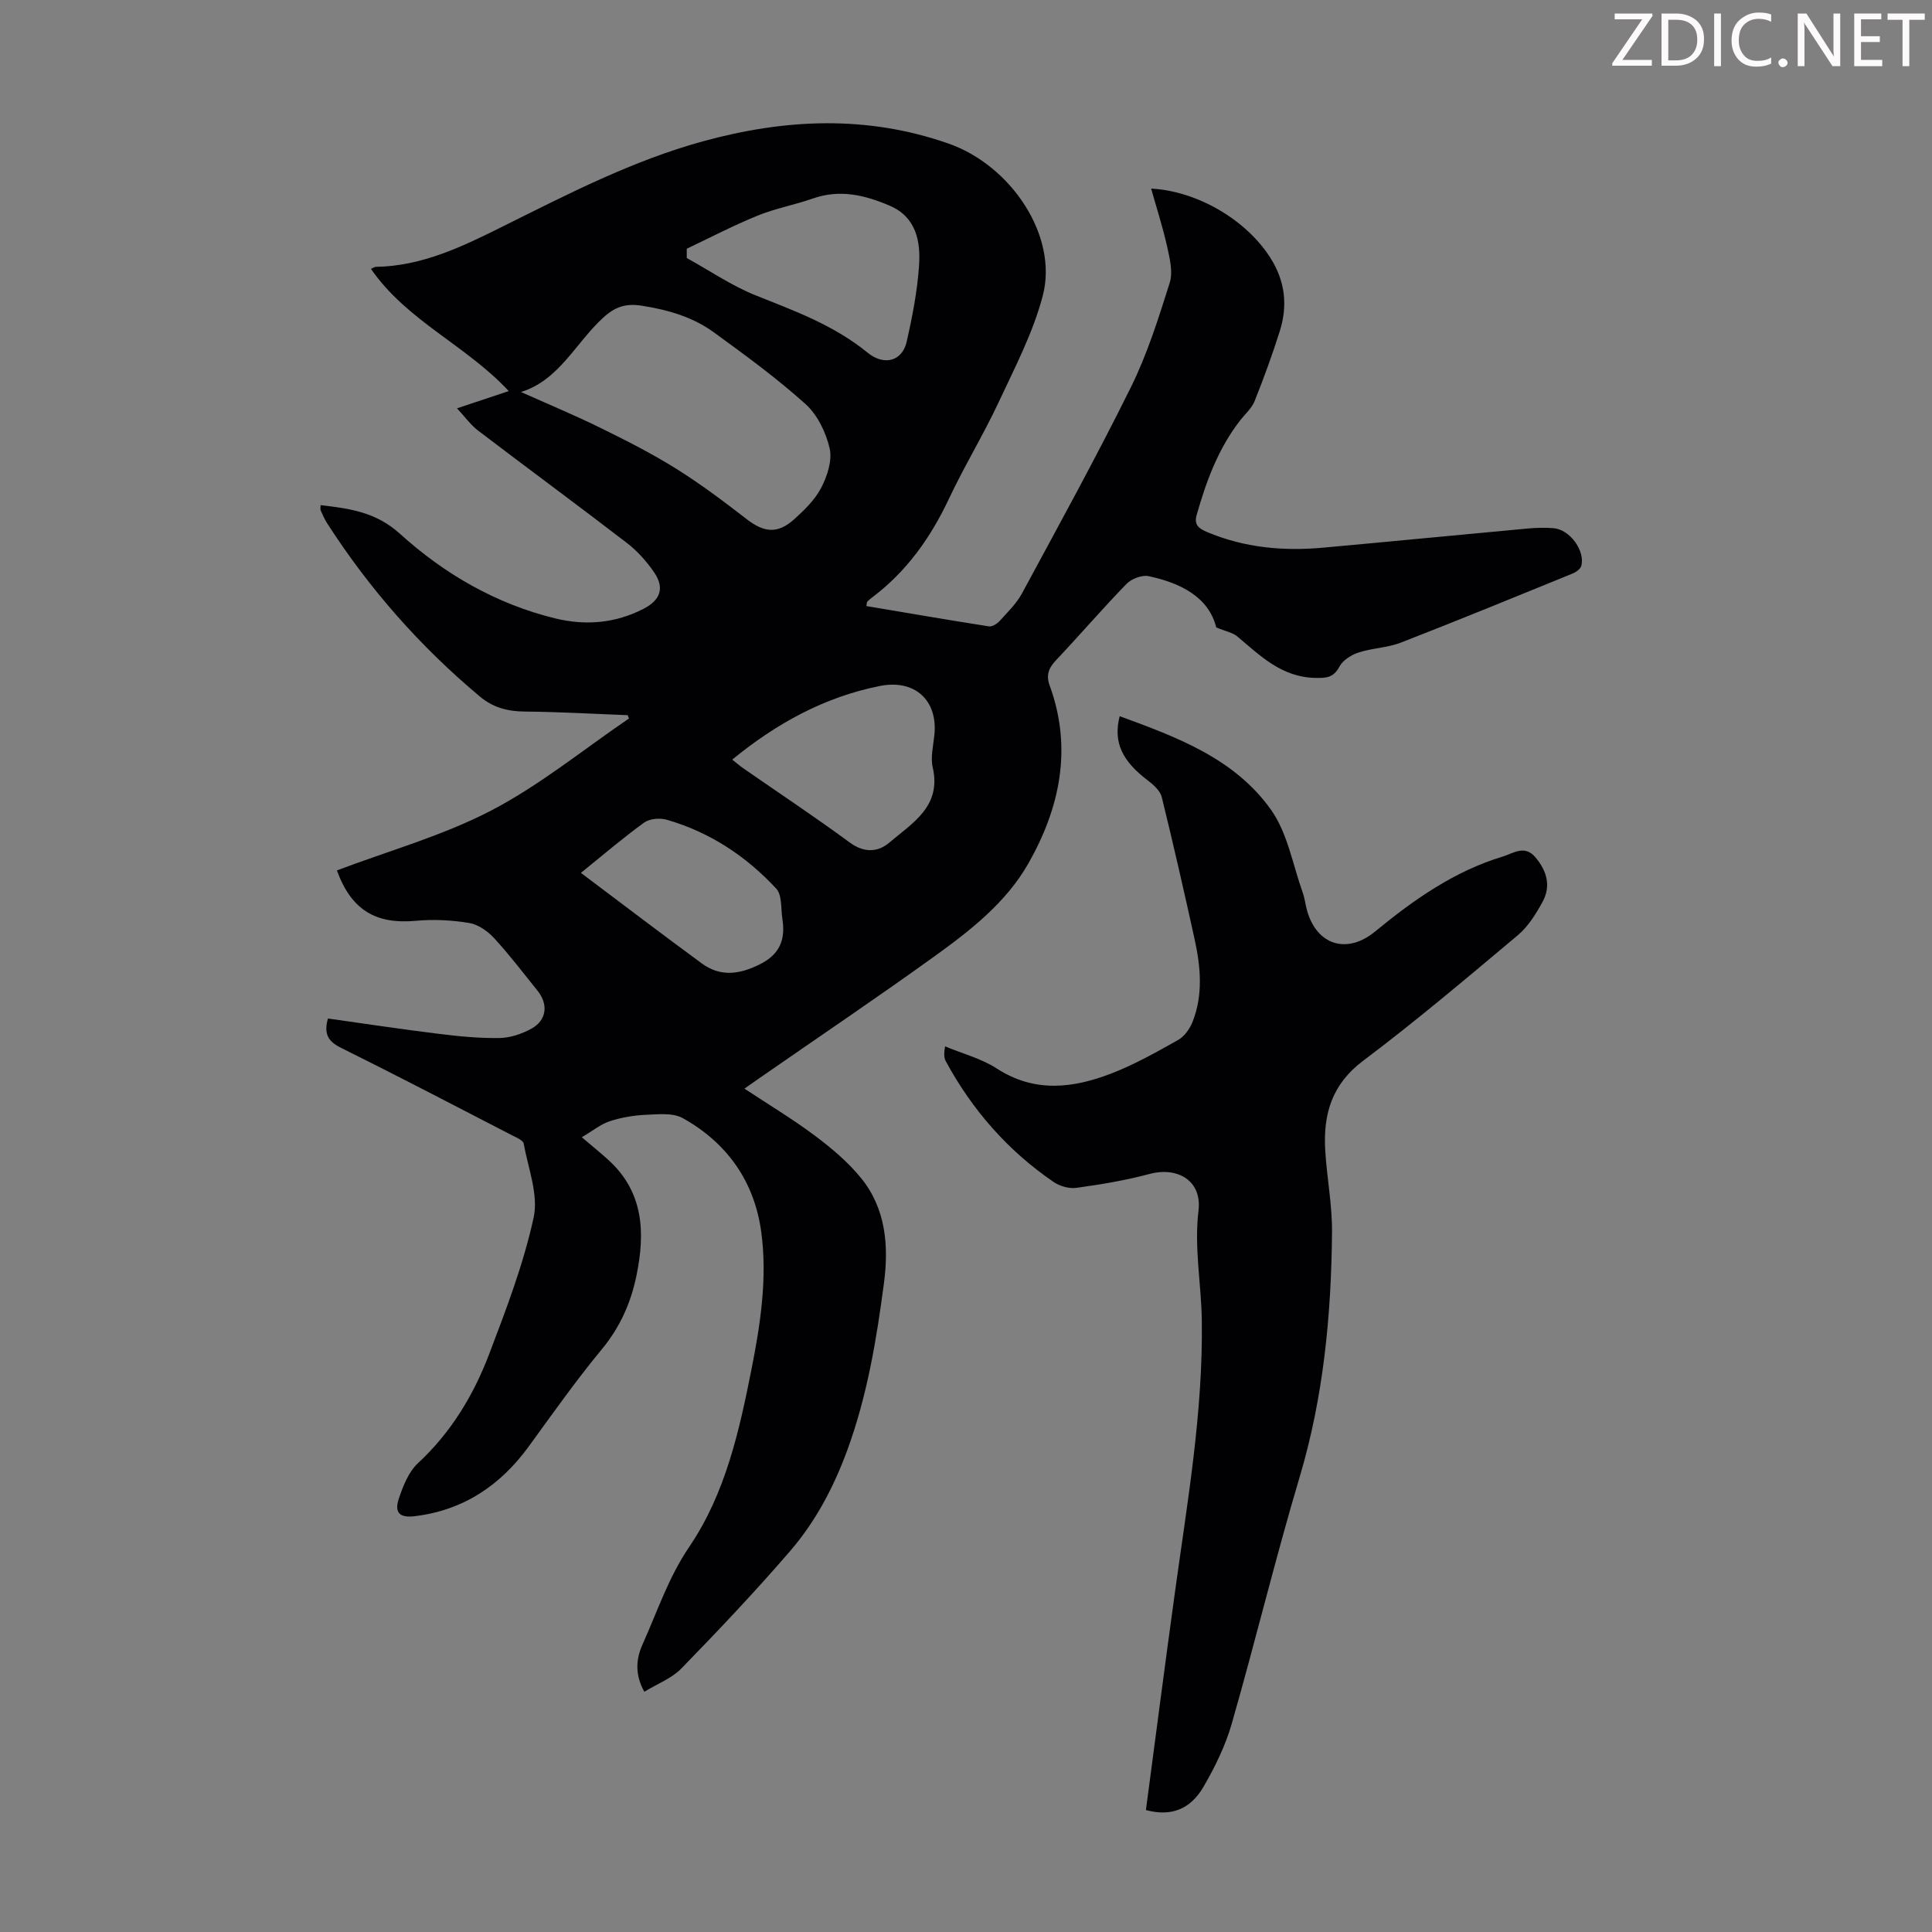
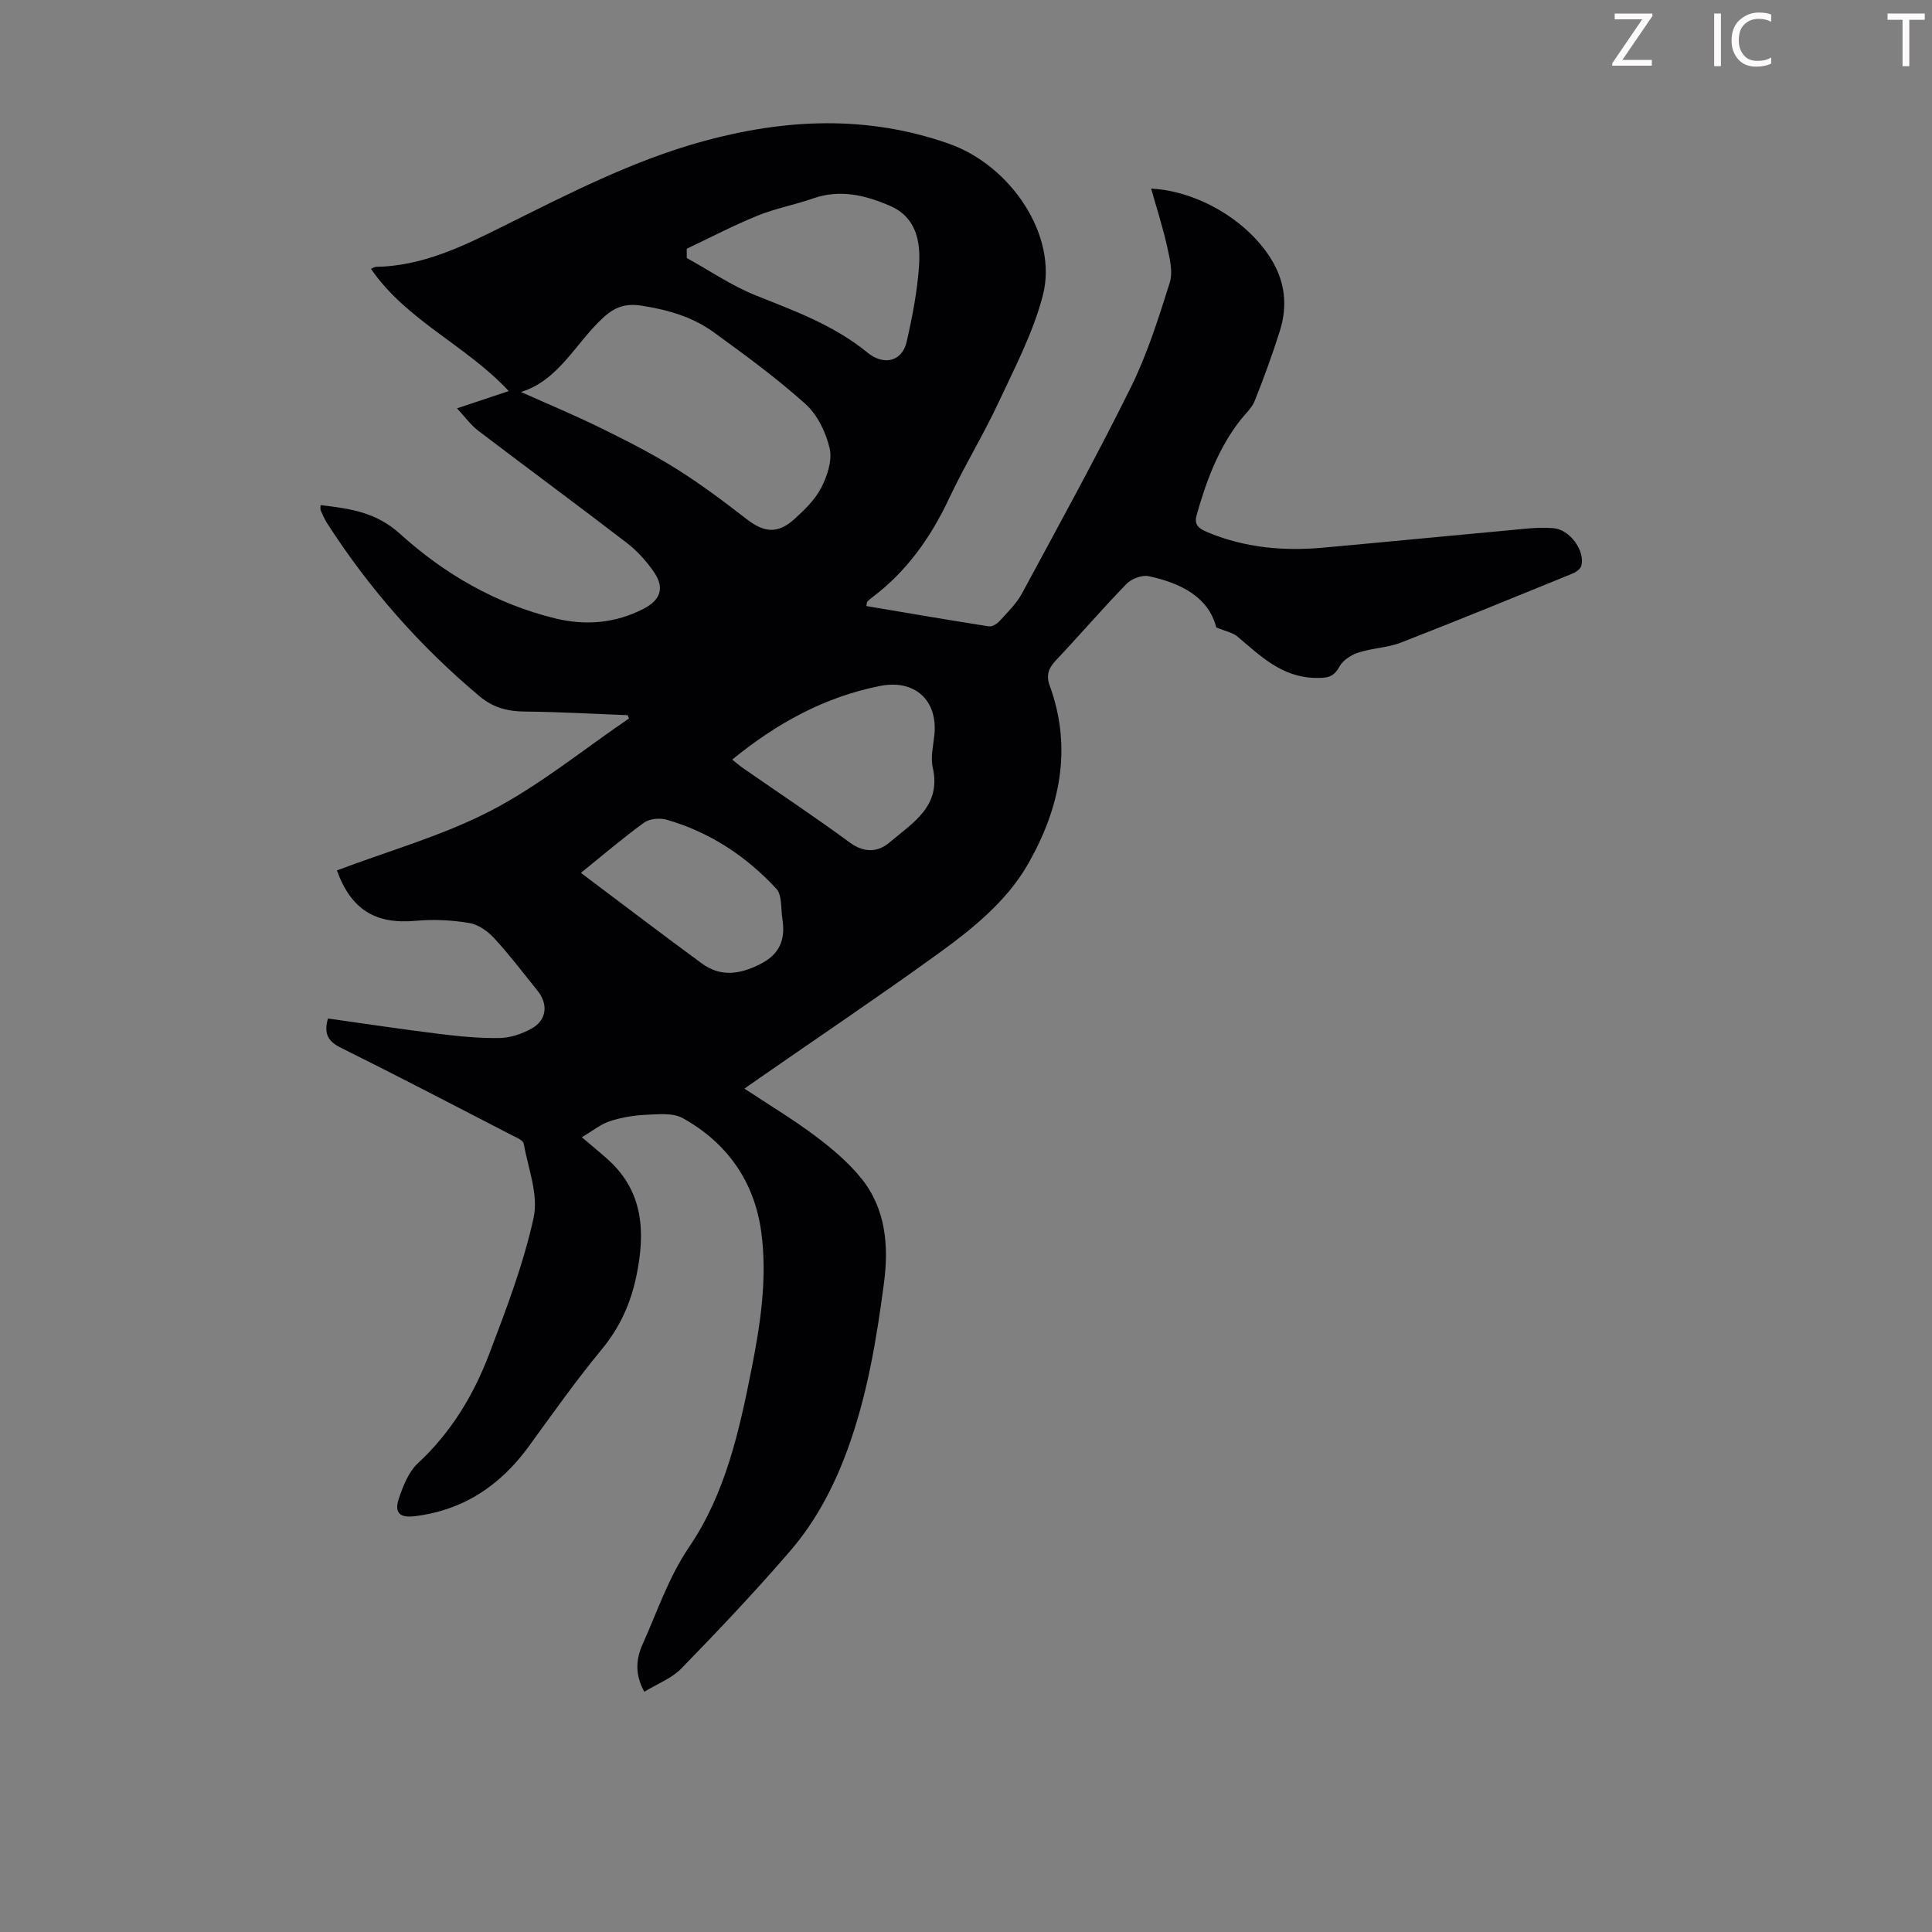
<svg xmlns="http://www.w3.org/2000/svg" enable-background="new 0 0 400 400" viewBox="0 0 400 400">
  <rect x="0" y="0" width="400" height="400" fill="#808080" stroke="none" />
  <g fill="#fcfafa">
    <path d="m342.2 3.2-6.3 9.2h6.1v1.2h-8.2v-.5l6.2-9.1h-5.7v-1.2h7.8v.4z" />
-     <path d="m344 13.7v-10.9h3.1c1.6 0 3 .5 4.1 1.4 1.1 1 1.6 2.2 1.6 3.9s-.5 3-1.6 4-2.5 1.5-4.2 1.5h-3zm1.4-9.6v8.4h1.6c1.4 0 2.5-.4 3.2-1.1.8-.8 1.2-1.8 1.2-3.2s-.4-2.4-1.2-3.1-1.8-1-3.1-1z" />
    <path d="m356.3 2.8v10.9h-1.4v-10.9z" />
    <path d="m366.6 13.2c-.8.4-1.8.6-3 .6-1.6 0-2.8-.5-3.7-1.5s-1.4-2.3-1.4-3.9c0-1.7.5-3.2 1.6-4.2s2.4-1.6 4-1.6c1 0 1.9.1 2.6.4v1.5c-.8-.4-1.6-.6-2.6-.6-1.2 0-2.2.4-3 1.2s-1.1 1.9-1.1 3.3c0 1.3.4 2.3 1.1 3.1s1.6 1.1 2.8 1.1c1.1 0 2-.2 2.8-.7v1.3z" />
-     <path d="m368.2 13c0-.3.1-.5.3-.6.2-.2.4-.3.6-.3.3 0 .5.1.7.3s.3.4.3.6-.1.5-.3.6c-.2.2-.4.3-.7.3s-.5-.1-.6-.3c-.2-.2-.3-.4-.3-.6z" />
-     <path d="m381.1 13.7h-1.7l-5.5-8.4c-.2-.2-.3-.5-.4-.7 0 .2.1.8.1 1.5v7.6h-1.4v-10.9h1.8l5.3 8.3c.3.4.4.6.4.8 0-.3-.1-.8-.1-1.6v-7.5h1.4v10.9z" />
-     <path d="m389.7 13.7h-5.8v-10.9h5.6v1.2h-4.2v3.5h3.9v1.2h-3.9v3.7h4.4z" />
    <path d="m398.4 4.1h-3.1v9.6h-1.4v-9.6h-3.1v-1.3h7.7v1.3z" />
  </g>
  <path d="m129.96 148.07c-7.1-.27-14.2-.69-21.31-.75-3.53-.03-6.56-.82-9.27-3.09-12.37-10.34-22.9-22.3-31.63-35.86-.54-.84-.95-1.78-1.35-2.69-.12-.26-.02-.62-.02-1.1 6.02.72 11.41 1.39 16.47 5.97 9.14 8.28 19.88 14.5 32.09 17.48 6.26 1.53 12.45 1.03 18.29-1.98 3.54-1.82 4.41-4.35 2.17-7.6-1.55-2.24-3.45-4.38-5.6-6.03-10.2-7.84-20.56-15.46-30.79-23.25-1.55-1.18-2.72-2.84-4.39-4.63 3.82-1.27 7.06-2.35 10.71-3.57-8.77-9.46-21.13-14.55-28.53-25.31.6-.26.8-.41.99-.41 9.69-.15 18.04-4.25 26.5-8.46 13.39-6.66 26.72-13.55 41.27-17.54 17-4.66 33.89-5.45 50.81.47 12.97 4.53 22.73 19.13 19.54 31.44-1.99 7.67-5.79 14.91-9.17 22.16-3.17 6.77-7.09 13.18-10.27 19.94-3.79 8.05-8.75 15.05-15.9 20.43-.36.27-.71.55-1.01.88-.12.13-.09.4-.18.91 8.46 1.42 16.89 2.88 25.35 4.2.68.11 1.7-.52 2.23-1.11 1.65-1.82 3.48-3.59 4.63-5.71 7.64-14.15 15.41-28.26 22.54-42.67 3.4-6.87 5.73-14.31 8.05-21.65.7-2.23 0-5.05-.54-7.5-.93-4.14-2.24-8.19-3.31-11.99 9.38.47 19.65 6.35 24.72 14.38 3.04 4.81 3.58 9.85 1.92 15.11-1.54 4.89-3.31 9.73-5.21 14.49-.59 1.48-1.95 2.66-2.97 3.97-4.56 5.85-7.06 12.64-9.05 19.68-.58 2.06.59 2.8 2.15 3.46 7.72 3.26 15.78 4 24.02 3.25 14.14-1.28 28.28-2.67 42.42-3.97 1.78-.16 3.59-.21 5.36-.06 3.33.29 6.56 4.7 5.69 7.82-.19.66-1.13 1.3-1.87 1.6-11.8 4.81-23.58 9.64-35.46 14.26-2.78 1.08-5.94 1.13-8.79 2.06-1.5.49-3.22 1.58-3.93 2.89-1.24 2.31-2.63 2.41-5.05 2.36-6.96-.15-11.34-4.58-16.11-8.58-.94-.79-2.34-1.03-4.36-1.87-1.57-6.25-7.29-9.18-13.99-10.61-1.38-.29-3.55.53-4.58 1.59-4.99 5.13-9.66 10.58-14.58 15.79-1.54 1.63-2.14 3.08-1.32 5.31 4.72 12.96 2.11 25.25-4.4 36.74-4.59 8.1-11.98 13.88-19.43 19.25-11.98 8.63-24.23 16.88-36.36 25.3-.91.63-1.81 1.27-3.02 2.12 5.03 3.32 9.97 6.29 14.56 9.72 3.46 2.59 6.87 5.46 9.58 8.79 5.13 6.31 5.76 14.01 4.75 21.7-1.54 11.73-3.47 23.37-7.59 34.62-2.83 7.71-6.56 14.77-11.82 20.88-7.21 8.37-14.82 16.41-22.53 24.33-2.01 2.07-5 3.19-7.68 4.83-2.03-3.64-1.69-6.88-.35-9.85 3.05-6.78 5.35-13.82 9.64-20.14 7.48-11.01 10.35-23.91 12.9-36.78 1.85-9.35 3.3-18.83 2.03-28.35-1.4-10.46-7.04-18.51-16.26-23.64-2.02-1.13-4.99-.81-7.51-.7-2.55.11-5.16.54-7.58 1.33-1.9.62-3.54 1.99-5.81 3.32 2.4 2.05 4.03 3.36 5.56 4.76 7.27 6.65 7.57 15.03 5.76 23.86-1.16 5.65-3.4 10.71-7.17 15.27-5.34 6.46-10.19 13.33-15.13 20.12-5.89 8.09-13.54 13.22-23.58 14.45-3.16.39-4.32-.72-3.31-3.69.88-2.59 2.01-5.49 3.93-7.27 6.84-6.34 11.5-14.05 14.74-22.56 3.53-9.27 7.11-18.64 9.22-28.28 1.04-4.75-1.13-10.23-2.06-15.35-.12-.68-1.47-1.23-2.33-1.67-11.82-6.1-23.61-12.26-35.53-18.17-2.77-1.37-3.52-3.02-2.66-6.05 7.6 1.07 15.19 2.22 22.81 3.16 4.21.52 8.46.95 12.69.88 2.24-.03 4.66-.85 6.65-1.95 3.16-1.75 3.51-5.04 1.22-7.87-2.95-3.66-5.8-7.42-8.98-10.87-1.33-1.44-3.3-2.83-5.16-3.13-3.6-.59-7.36-.79-11-.45-8.37.77-13.4-2.25-16.38-10.43 10.69-4.05 21.87-7.16 31.95-12.4 10.08-5.25 19.06-12.62 28.53-19.06-.11-.22-.19-.45-.27-.68zm-22.1-66.91c5.7 2.55 11.15 4.81 16.43 7.41 5.31 2.61 10.62 5.3 15.64 8.43 5.1 3.19 9.95 6.83 14.71 10.52 3.52 2.72 6.35 3.07 9.74.03 2.15-1.93 4.35-4.07 5.65-6.58 1.25-2.42 2.31-5.65 1.74-8.13-.76-3.31-2.52-6.96-5-9.19-5.96-5.36-12.48-10.12-18.97-14.84-4.4-3.2-9.54-4.68-14.95-5.52-3.3-.51-5.52.22-7.99 2.5-5.7 5.23-9.11 12.93-17 15.37zm34.32-29.66c0 .64.01 1.28.01 1.92 4.75 2.62 9.29 5.74 14.28 7.74 8.11 3.23 16.22 6.19 23.12 11.83 3.5 2.86 7.21 1.74 8.11-2.18 1.19-5.2 2.22-10.51 2.58-15.82.34-5.02-.59-10.03-6.03-12.38-5.09-2.2-10.32-3.48-15.9-1.53-3.79 1.33-7.8 2.06-11.51 3.57-4.98 2.02-9.78 4.54-14.66 6.85zm9.42 105.77c.78.61 1.52 1.26 2.32 1.82 7.34 5.09 14.79 10.03 21.98 15.32 3 2.21 5.85 2.07 8.25.02 4.75-4.04 10.82-7.47 8.96-15.55-.48-2.09.11-4.45.34-6.67.76-7.23-4.06-11.62-11.26-10.19-11.51 2.29-21.45 7.76-30.59 15.25zm-31.33 23.45c8.58 6.44 16.74 12.67 25.02 18.74 3.83 2.81 7.72 2.32 11.95.23 4.26-2.1 5.41-5.19 4.74-9.45-.33-2.13-.03-4.93-1.27-6.26-6.24-6.73-13.78-11.71-22.69-14.27-1.41-.4-3.52-.22-4.66.6-4.33 3.13-8.41 6.63-13.09 10.41z" fill="#010103" />
-   <path d="m237.25 374.75c2.01-15.14 3.94-30.1 6-45.04 2.58-18.72 5.85-37.38 5.57-56.37-.11-7.56-1.61-15.02-.68-22.72.74-6.11-4.27-9.15-10.2-7.55-4.92 1.32-9.99 2.15-15.05 2.86-1.51.21-3.45-.33-4.73-1.2-9.49-6.48-16.87-14.91-22.34-25.01-.35-.65-.44-1.43-.15-3.08 3.59 1.5 7.5 2.51 10.71 4.59 7.85 5.08 15.82 4.08 23.77 1 4.77-1.85 9.29-4.4 13.77-6.92 1.3-.73 2.41-2.3 2.98-3.73 2.23-5.63 1.68-11.44.42-17.18-2.16-9.81-4.39-19.61-6.79-29.37-.32-1.3-1.68-2.53-2.84-3.41-5.38-4.06-7.25-7.96-5.87-13.34 11.85 4.34 23.81 8.75 31.36 19.42 3.41 4.82 4.47 11.33 6.53 17.09.45 1.25.57 2.62.95 3.91 2.1 7.07 8.3 8.88 14.04 4.16 7.99-6.57 16.39-12.49 26.43-15.52 2.11-.64 4.51-2.5 6.74.13 2.4 2.83 3.3 5.98 1.48 9.29-1.37 2.49-2.97 5.08-5.11 6.87-10.54 8.85-21.06 17.75-32.05 26.02-6.48 4.87-8.24 11.08-7.82 18.44.33 5.69 1.46 11.36 1.41 17.04-.15 17.14-1.76 34.08-6.7 50.67-5.04 16.91-9.19 34.08-14.05 51.04-1.31 4.56-3.46 8.98-5.86 13.1-2.77 4.75-6.82 6.2-11.92 4.81z" fill="#010103" />
</svg>